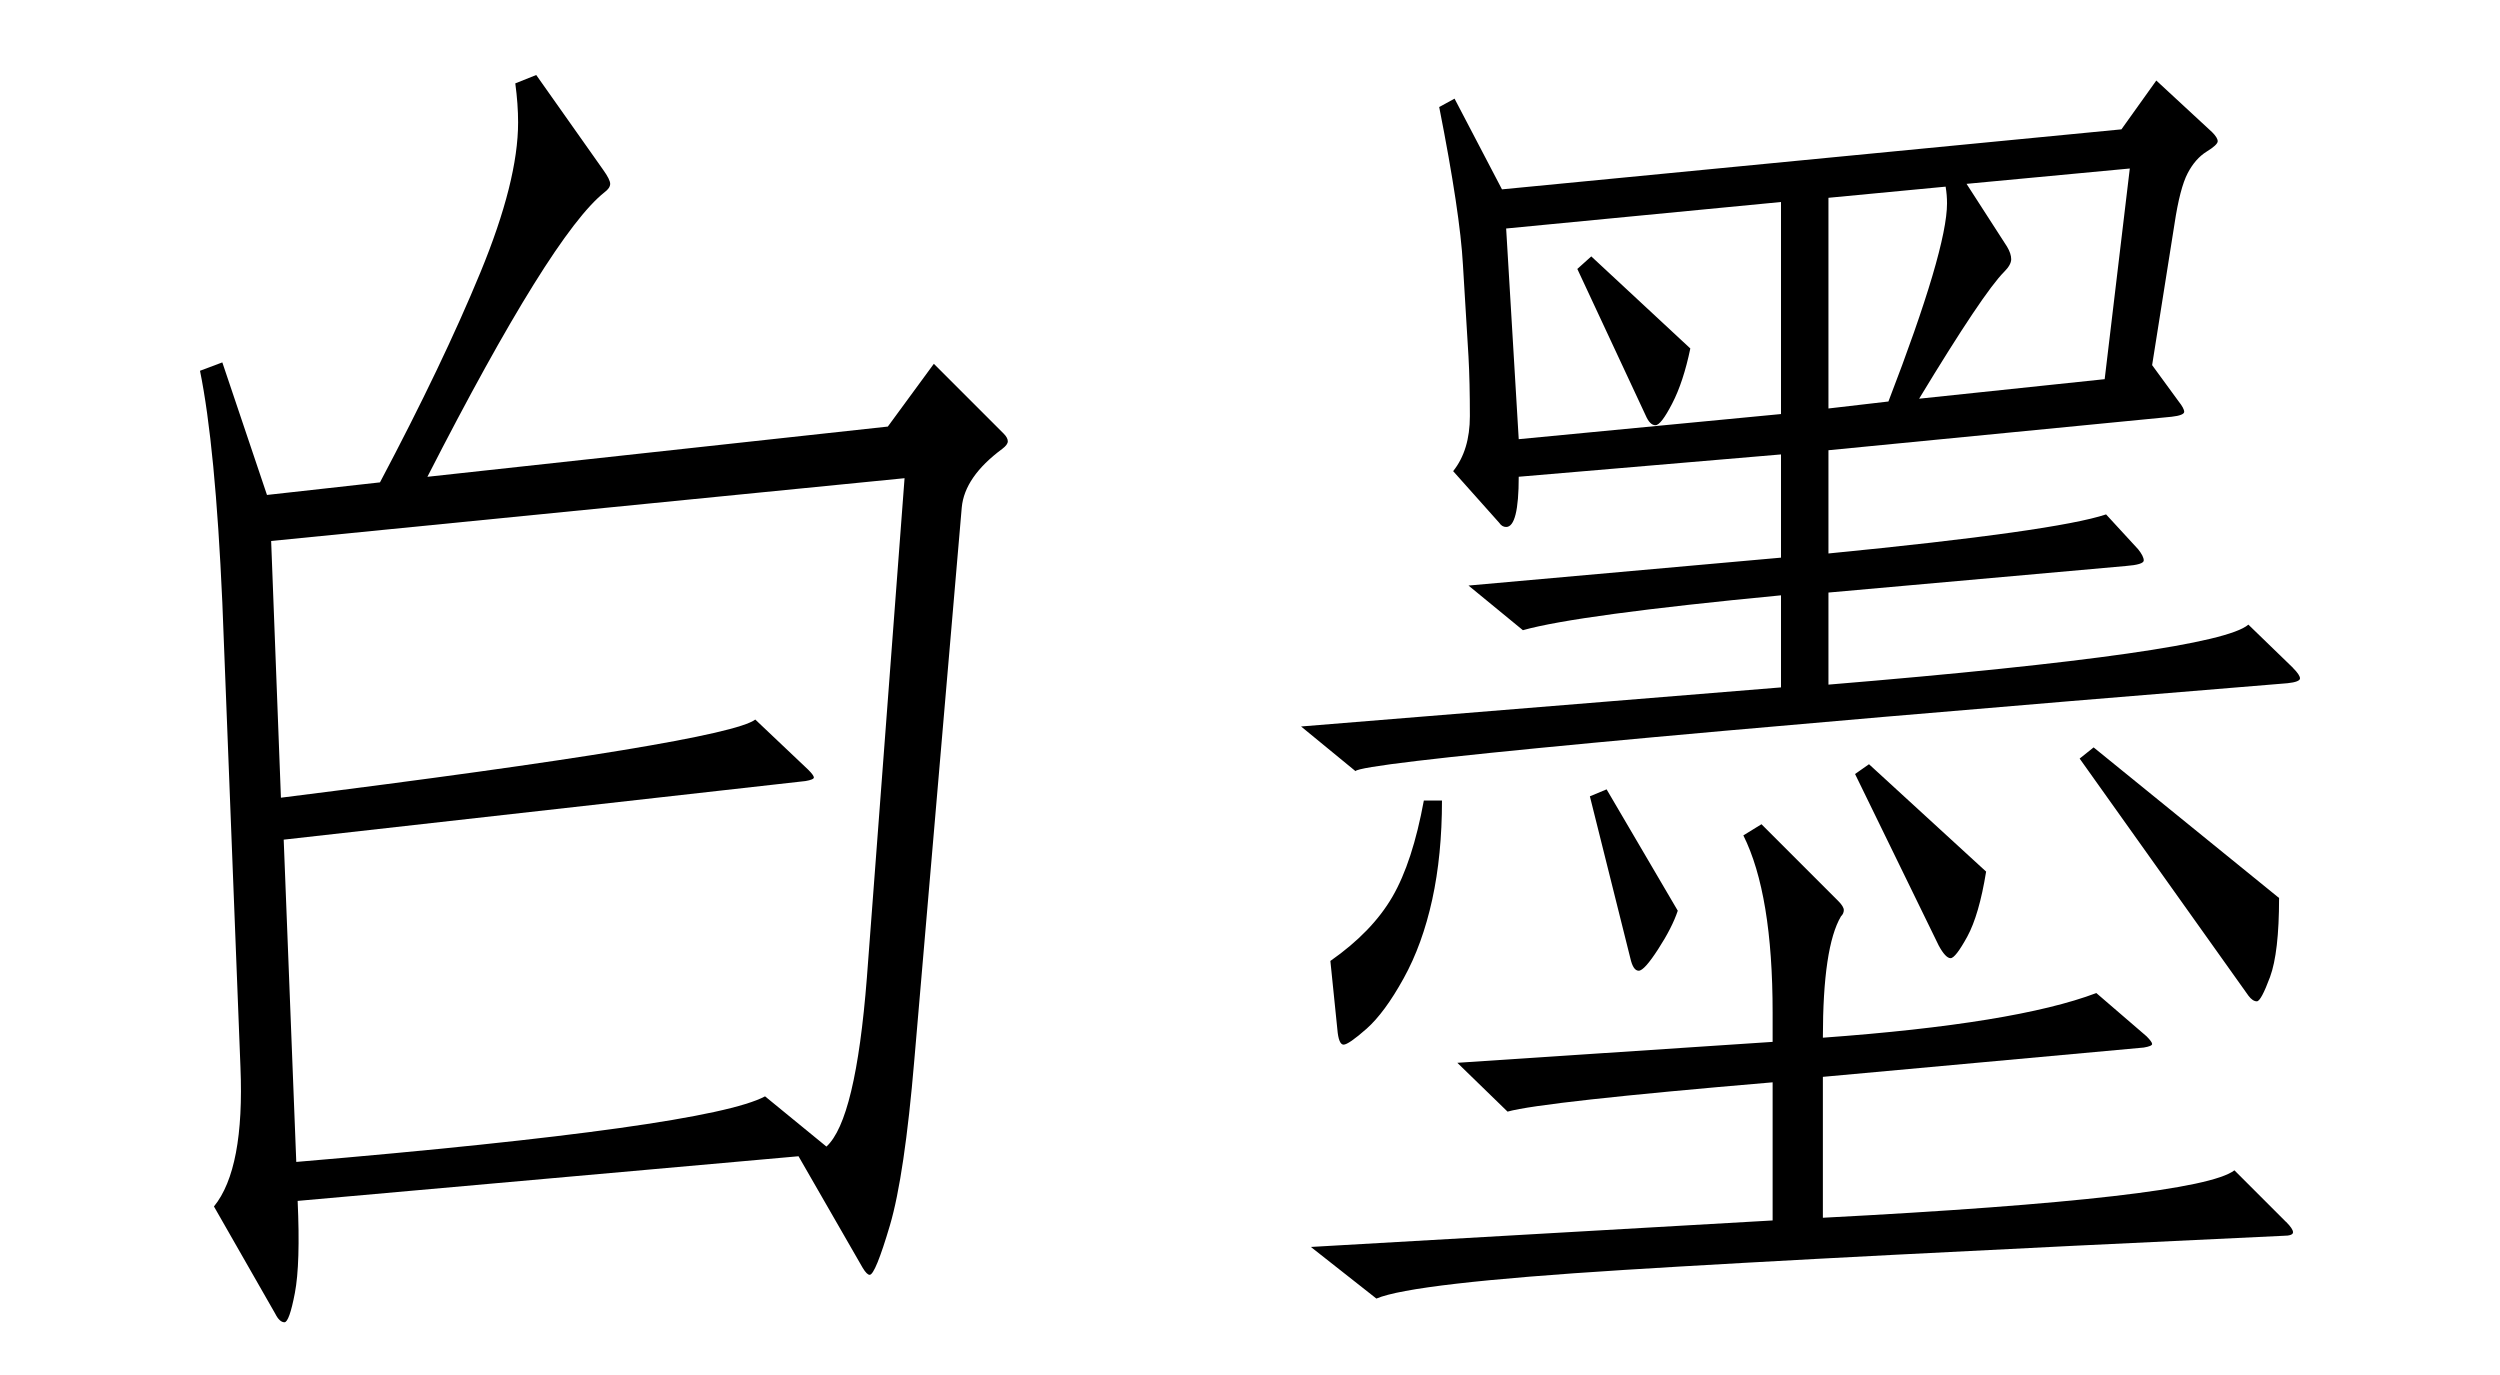
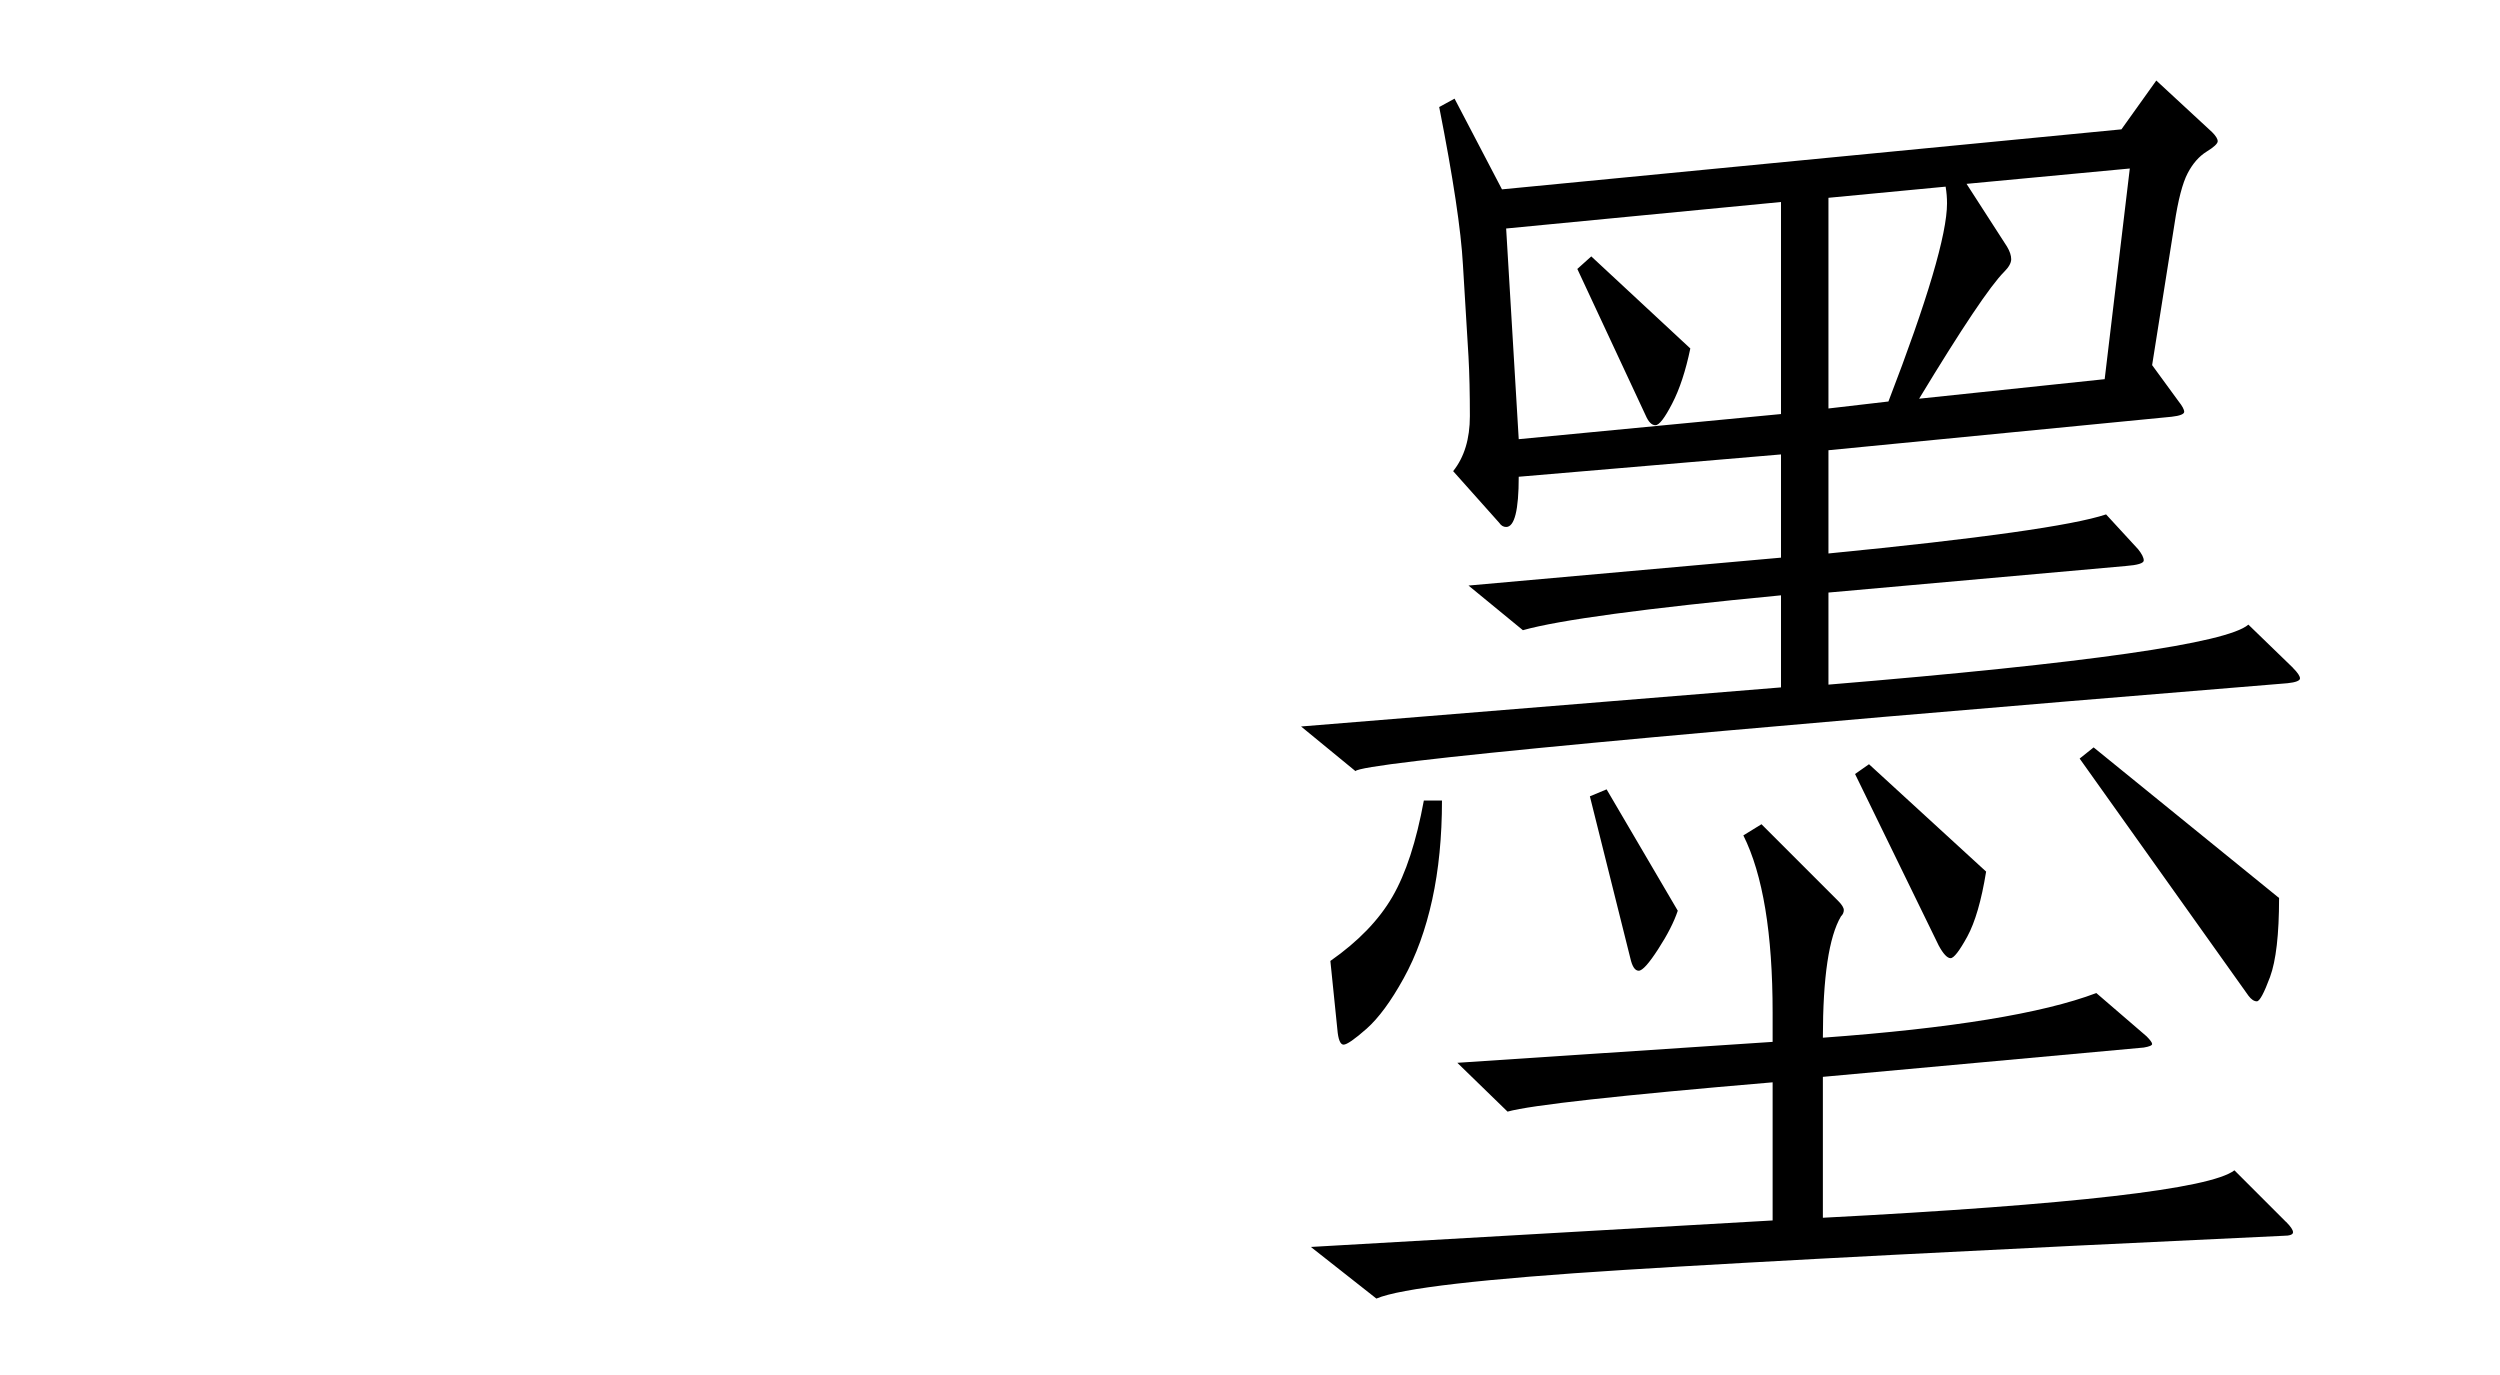
<svg xmlns="http://www.w3.org/2000/svg" width="100" height="55" viewBox="0 0 100 55" fill="none">
-   <path d="M40.144 17.342C40.256 17.454 40.312 17.558 40.312 17.651C40.312 17.744 40.237 17.844 40.089 17.956C39.084 18.7 38.545 19.481 38.47 20.3L36.573 42.399C36.312 45.487 35.985 47.693 35.598 49.01C35.207 50.331 34.936 50.993 34.787 50.993C34.713 50.993 34.62 50.9 34.508 50.714L31.941 46.25L11.906 48.036C11.981 49.71 11.944 50.938 11.795 51.719C11.646 52.5 11.505 52.891 11.378 52.891C11.252 52.891 11.125 52.779 11.014 52.556L8.558 48.259C9.377 47.254 9.73 45.394 9.618 42.678L8.893 24.095C8.707 19.928 8.409 16.84 8 14.831L8.893 14.496L10.679 19.798L15.199 19.295C16.873 16.133 18.212 13.335 19.217 10.895C20.222 8.458 20.724 6.46 20.724 4.897C20.724 4.414 20.687 3.893 20.612 3.335L21.449 3L24.128 6.795C24.314 7.055 24.407 7.241 24.407 7.353C24.407 7.465 24.333 7.576 24.184 7.688C22.77 8.804 20.408 12.599 17.096 19.072L35.513 17.063L37.354 14.552L40.144 17.342ZM36.182 19.128L10.846 21.639L11.237 31.908C23.105 30.419 29.43 29.378 30.211 28.782L32.331 30.791C32.48 30.94 32.555 31.044 32.555 31.1C32.555 31.156 32.443 31.204 32.22 31.242L11.348 33.586L11.851 46.477C22.826 45.547 29.076 44.672 30.602 43.854L33.057 45.863C33.838 45.156 34.378 42.905 34.675 39.11L36.182 19.132V19.128Z" fill="black" />
  <path d="M91.721 26.719C91.907 26.905 92 27.046 92 27.136C92 27.225 91.833 27.296 91.498 27.329C66.869 29.338 54.443 30.51 54.219 30.845L52.043 29.059L71.24 27.496V23.813C65.808 24.334 62.367 24.799 60.916 25.208L58.74 23.422L71.24 22.306V18.177L60.749 19.07C60.749 20.409 60.581 21.079 60.246 21.079C60.135 21.079 60.042 21.023 59.968 20.911L58.126 18.846C58.572 18.288 58.795 17.555 58.795 16.644C58.795 15.732 58.777 14.94 58.74 14.27L58.517 10.587C58.442 9.211 58.126 7.109 57.568 4.281L58.182 3.946L60.079 7.574L84.857 5.174L86.252 3.221L88.484 5.286C88.633 5.434 88.708 5.557 88.708 5.65C88.708 5.743 88.559 5.885 88.261 6.067C87.963 6.253 87.71 6.539 87.506 6.93C87.301 7.321 87.123 8.001 86.978 8.969L86.085 14.605L87.145 16.056C87.294 16.242 87.368 16.384 87.368 16.473C87.368 16.562 87.201 16.633 86.866 16.67L73.138 18.009V22.139C79.202 21.544 82.904 21.023 84.243 20.576L85.527 21.972C85.675 22.158 85.75 22.306 85.75 22.418C85.75 22.53 85.508 22.604 85.024 22.641L73.138 23.702V27.385C83.48 26.529 89.08 25.729 89.935 24.985L91.721 26.715V26.719ZM91.442 48.874C91.628 49.06 91.721 49.198 91.721 49.291C91.721 49.384 91.591 49.432 91.331 49.432C79.388 49.99 70.6 50.444 64.96 50.797C59.324 51.151 56.02 51.53 55.056 51.943L52.434 49.878L70.905 48.818V43.293C64.767 43.814 61.232 44.205 60.302 44.465L58.293 42.512L70.905 41.675V40.503C70.905 37.341 70.515 34.978 69.734 33.416L70.459 32.969L73.528 36.038C73.677 36.187 73.752 36.31 73.752 36.403C73.752 36.496 73.714 36.582 73.64 36.652C73.156 37.471 72.915 39.089 72.915 41.508C78.049 41.135 81.695 40.54 83.853 39.722L85.862 41.452C86.01 41.6 86.085 41.705 86.085 41.76C86.085 41.816 85.973 41.865 85.75 41.902L72.915 43.074V48.71C82.922 48.189 88.41 47.557 89.377 46.813L91.442 48.878V48.874ZM57.679 32.02C57.679 33.471 57.549 34.792 57.289 35.983C57.028 37.173 56.649 38.226 56.143 39.138C55.641 40.049 55.146 40.719 54.666 41.147C54.182 41.574 53.873 41.786 53.743 41.786C53.613 41.786 53.527 41.582 53.494 41.173L53.215 38.438C54.331 37.657 55.157 36.801 55.696 35.871C56.236 34.941 56.653 33.657 56.954 32.02H57.679ZM71.24 16.562V8.08L60.246 9.14L60.749 17.567L71.24 16.562ZM67.613 13.939C67.427 14.832 67.185 15.569 66.887 16.142C66.59 16.718 66.367 17.009 66.218 17.009C66.069 17.009 65.939 16.878 65.827 16.618L63.093 10.758L63.651 10.256L67.613 13.939ZM67.111 36.429C66.962 36.876 66.701 37.389 66.329 37.962C65.957 38.539 65.697 38.829 65.548 38.829C65.399 38.829 65.288 38.661 65.213 38.327L63.595 31.853L64.264 31.574L67.111 36.429ZM77.825 7.466L73.138 7.912V16.339L75.537 16.06C77.1 12.005 77.881 9.363 77.881 8.135C77.881 7.912 77.863 7.689 77.825 7.466ZM79.444 34.867C79.258 36.02 79.005 36.887 78.692 37.463C78.376 38.04 78.153 38.327 78.023 38.327C77.892 38.327 77.732 38.159 77.55 37.824L74.202 30.96L74.76 30.569L79.448 34.867H79.444ZM85.192 6.74L78.662 7.354L80.281 9.865C80.392 10.051 80.448 10.219 80.448 10.368C80.448 10.516 80.355 10.684 80.169 10.87C79.611 11.428 78.477 13.121 76.765 15.948L84.187 15.167L85.192 6.74ZM91.163 35.927C91.163 37.378 91.04 38.431 90.802 39.078C90.56 39.729 90.385 40.053 90.274 40.053C90.162 40.053 90.051 39.978 89.939 39.83L83.186 30.343L83.745 29.896L91.167 35.923L91.163 35.927Z" fill="black" />
</svg>